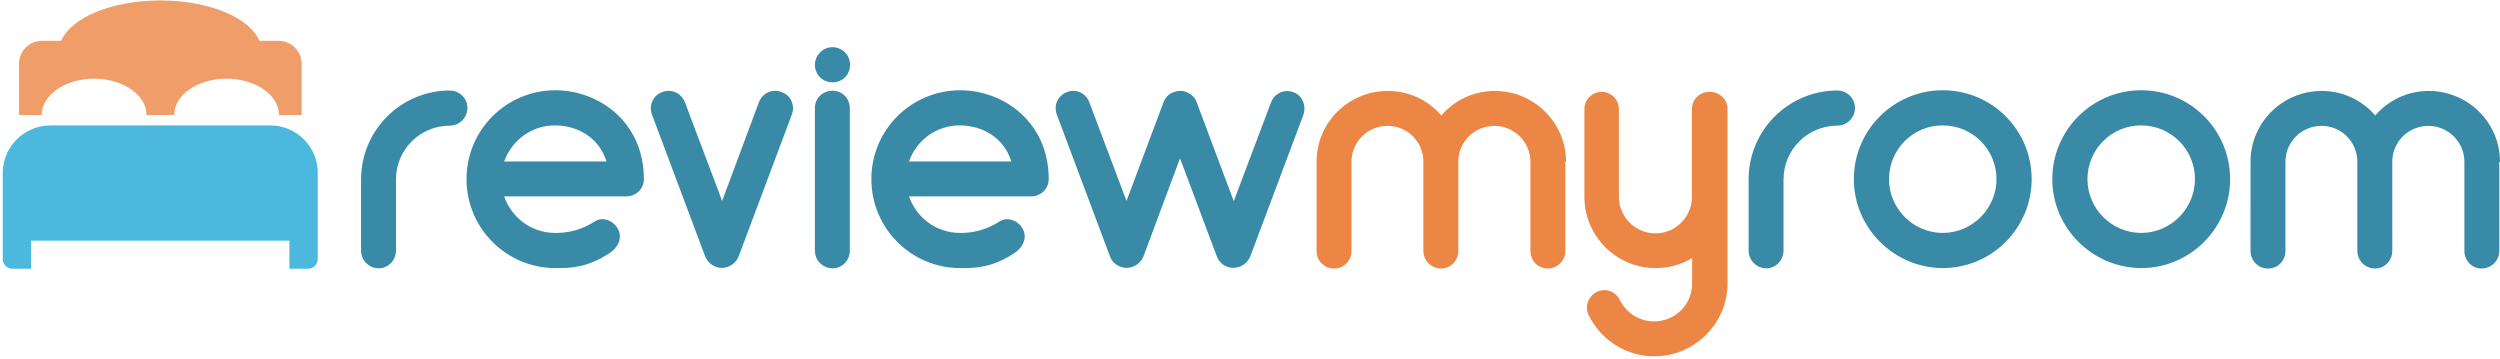
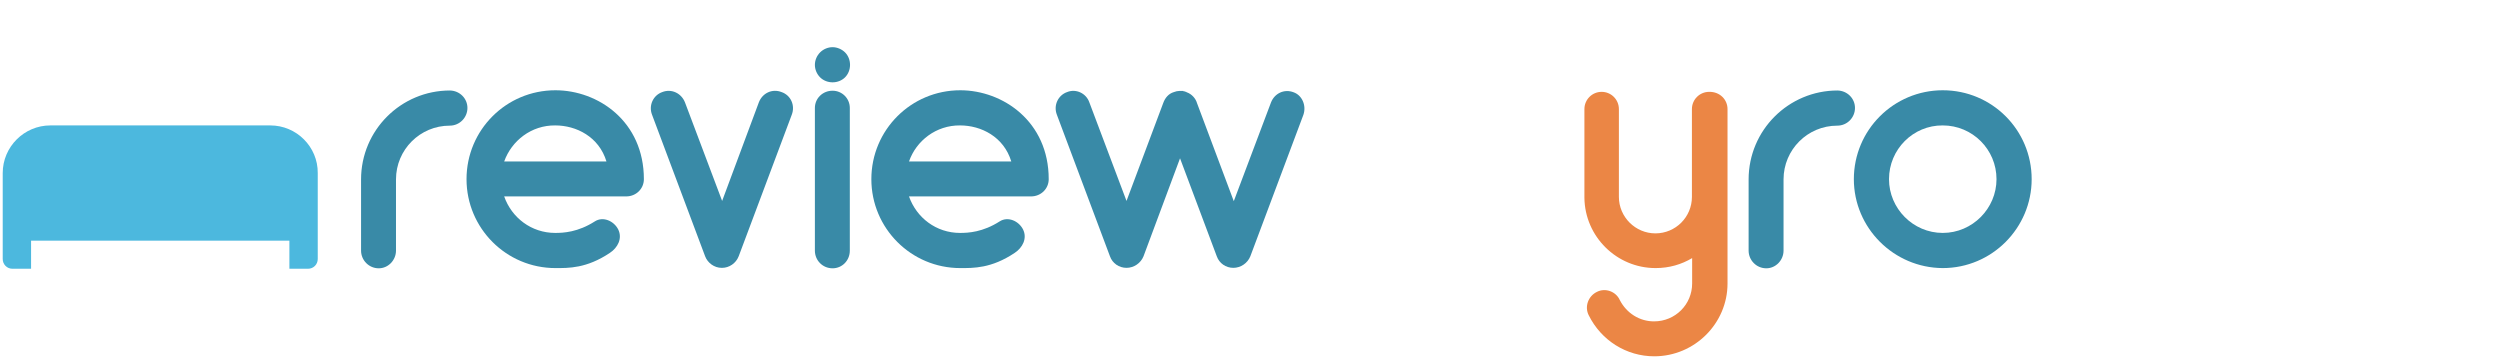
<svg xmlns="http://www.w3.org/2000/svg" id="Contrast_with_Orange" x="0px" y="0px" viewBox="0 0 1102.3 158.3" style="enable-background:new 0 0 1102.3 158.3;" xml:space="preserve">
  <style type="text/css"> .st0{fill:#398AA7;} .st1{fill:#EB8645;} .st2{fill:#4CB8DE;} .st3{fill:#EF9E6A;} </style>
  <g id="Text">
    <g>
      <path class="st0" d="M206.1,47.6c0,4.2-3.4,7.8-7.8,7.8c-13.1,0-23.7,10.6-23.7,23.7v31.4c0,4.2-3.4,7.8-7.6,7.8 c-4.4,0-7.8-3.6-7.8-7.8V79.1c0-21.7,17.6-39.2,39.2-39.2C202.7,40,206.1,43.4,206.1,47.6z" />
      <path class="st0" d="M283.9,79c0,4.2-3.4,7.6-7.8,7.6h-53.8c3.3,9.4,12,16.1,22.5,16.1c3.6,0,10-0.3,17.5-5.1 c3.6-2.3,8.4-0.2,10.3,3.6c1.9,3.9-0.2,8-3.7,10.3c-10.3,6.9-18.3,6.7-24,6.7c-21.7,0-39.2-17.6-39.2-39.2 c0-21.7,17.5-39.2,39.2-39.2C263.7,39.8,283.9,53.5,283.9,79z M222.3,71.2h45.1c-3.3-10.9-13.3-15.9-22.6-15.9 C234.3,55.2,225.6,62,222.3,71.2z" />
      <path class="st0" d="M349.1,50.6L325.7,113c-1.2,3.1-4.2,5.1-7.3,5.1c-0.2,0-0.2,0-0.2,0c-3.3,0-6.2-2.2-7.3-5.1l-23.4-62.4 c-1.6-4.1,0.5-8.6,4.5-10c4.1-1.6,8.4,0.5,10,4.5l16.4,43.5l16.2-43.5c1.6-4.1,5.9-6.1,10-4.5C348.7,42,350.7,46.5,349.1,50.6z" />
      <path class="st0" d="M361.6,34.1c-1.4-1.4-2.3-3.4-2.3-5.5s0.9-4.1,2.3-5.5c1.4-1.4,3.4-2.3,5.5-2.3c2,0,4.1,0.9,5.5,2.3 c1.4,1.4,2.2,3.4,2.2,5.5s-0.8,4.1-2.2,5.5c-1.4,1.4-3.4,2.2-5.5,2.2C365,36.3,363,35.5,361.6,34.1z M359.3,110.5V47.6 c0-4.2,3.4-7.6,7.8-7.6c4.2,0,7.6,3.4,7.6,7.6v62.9c0,4.4-3.4,7.8-7.6,7.8C362.7,118.3,359.3,114.8,359.3,110.5z" />
      <path class="st0" d="M462.4,79c0,4.2-3.4,7.6-7.8,7.6h-53.8c3.3,9.4,12,16.1,22.5,16.1c3.6,0,10-0.3,17.5-5.1 c3.6-2.3,8.4-0.2,10.3,3.6c1.9,3.9-0.2,8-3.7,10.3c-10.3,6.9-18.3,6.7-24,6.7c-21.7,0-39.2-17.6-39.2-39.2 c0-21.7,17.5-39.2,39.2-39.2C442.1,39.8,462.4,53.5,462.4,79z M400.8,71.2h45.1c-3.3-10.9-13.3-15.9-22.6-15.9 C412.8,55.2,404,62,400.8,71.2z" />
      <path class="st0" d="M574.7,50.6L551.3,113c-1.2,3-4.2,5.1-7.5,5.1c-3.3,0-6.2-2-7.3-5.1l-16.2-43.2L504.2,113 c-1.2,3-4.2,5.1-7.5,5.1c-3.3,0-6.2-2-7.3-5.1L466,50.6c-1.6-4.1,0.5-8.6,4.5-10c3.9-1.6,8.4,0.5,9.8,4.5l16.4,43.5l16.2-43.2 c0.8-2.2,2.3-4.1,4.7-4.8c0.8-0.3,1.6-0.5,2.3-0.5c0.2,0,0.3,0,0.3,0c0.2,0,0.2,0,0.2,0c0.2,0,0.2,0,0.3,0c0,0,0,0,0.2,0h0.2 c0.2,0,0.2,0,0.2,0c0.2,0,0.2,0,0.2,0c0.2,0,0.2,0,0.3,0c0,0,0,0.2,0.2,0.2h0.2c0.2,0,0.2,0,0.2,0c0.2,0,0.2,0,0.3,0.2 c0.2,0,0.3,0,0.3,0c0.2,0.2,0.2,0.2,0.3,0.2c2.2,0.8,3.9,2.7,4.5,4.8l16.2,43.2l16.4-43.5c1.6-4.1,5.9-6.1,10-4.5 C574.1,42,576.1,46.5,574.7,50.6z" />
    </g>
    <g>
-       <path class="st1" d="M690,71.9c0.2,0.3,0.2,0.5,0.2,0.8v37.9c0,4.4-3.6,7.8-7.8,7.8c-4.2,0-7.6-3.4-7.6-7.8V72.7 c0-0.3,0-0.5,0-0.8c0-0.2,0-0.3,0-0.6c0-8.7-7.2-15.8-15.9-15.8c-8.7,0-15.9,7-15.9,15.8v39.3c0,4.4-3.4,7.8-7.6,7.8 s-7.8-3.4-7.8-7.8V71.3c0-8.7-7-15.8-15.8-15.8c-8.7,0-15.9,7-15.9,15.8v39.3c0,4.4-3.4,7.8-7.6,7.8c-4.4,0-7.8-3.4-7.8-7.8V71.3 c0-17.2,14-31.2,31.4-31.2c9.4,0,17.8,4.1,23.6,10.8c5.8-6.7,14.2-10.8,23.6-10.8c17.3,0,31.4,14,31.4,31.2 C690.1,71.6,690.1,71.8,690,71.9z" />
      <path class="st1" d="M761.7,48.1V125c0,17.6-14.5,32.1-32.3,32.1c-12.3,0-23.4-7-28.9-18.1c-1.9-3.7-0.3-8.4,3.6-10.3 c3.7-1.9,8.4-0.2,10.1,3.6c3,5.8,8.7,9.4,15.1,9.4c9.4,0,16.8-7.5,16.8-16.7v-11.2c-4.7,2.8-10.1,4.4-16.1,4.4 c-17.2,0-31.2-13.9-31.4-31c0-0.2,0-0.2,0-0.2V48.1c0-4.2,3.4-7.6,7.6-7.6c4.2,0,7.6,3.4,7.6,7.6v38.7c0,8.9,7.3,16.1,16.1,16.1 c8.9,0,16.1-7.2,16.1-16.1V48.1c0-4.2,3.4-7.6,7.6-7.6C758.3,40.4,761.7,43.9,761.7,48.1z" />
    </g>
    <g>
      <path class="st0" d="M817.9,47.6c0,4.2-3.4,7.8-7.8,7.8c-13.1,0-23.7,10.6-23.7,23.7v31.4c0,4.2-3.4,7.8-7.6,7.8 c-4.4,0-7.8-3.6-7.8-7.8V79.1c0-21.7,17.6-39.2,39.2-39.2C814.5,40,817.9,43.4,817.9,47.6z" />
      <path class="st0" d="M817.4,79c0-21.7,17.6-39.2,39.2-39.2c21.7,0,39.2,17.5,39.2,39.2c0,21.5-17.5,39.2-39.2,39.2 C835,118.1,817.4,100.5,817.4,79z M832.9,79c0,12.9,10.6,23.7,23.7,23.7c13.1,0,23.7-10.8,23.7-23.7c0-13.1-10.6-23.7-23.7-23.7 C843.5,55.2,832.9,65.9,832.9,79z" />
-       <path class="st0" d="M904.9,79c0-21.7,17.6-39.2,39.2-39.2c21.7,0,39.2,17.5,39.2,39.2c0,21.5-17.5,39.2-39.2,39.2 C922.5,118.1,904.9,100.5,904.9,79z M920.4,79c0,12.9,10.6,23.7,23.7,23.7c13.1,0,23.7-10.8,23.7-23.7c0-13.1-10.6-23.7-23.7-23.7 C931,55.2,920.4,65.9,920.4,79z" />
-       <path class="st0" d="M1101.8,71.9c0.2,0.3,0.2,0.5,0.2,0.8v37.9c0,4.4-3.6,7.8-7.8,7.8c-4.2,0-7.6-3.4-7.6-7.8V72.7 c0-0.3,0-0.5,0-0.8c0-0.2,0-0.3,0-0.6c0-8.7-7.2-15.8-15.9-15.8c-8.7,0-15.9,7-15.9,15.8v39.3c0,4.4-3.4,7.8-7.6,7.8 s-7.8-3.4-7.8-7.8V71.3c0-8.7-7-15.8-15.8-15.8c-8.7,0-15.9,7-15.9,15.8v39.3c0,4.4-3.4,7.8-7.6,7.8c-4.4,0-7.8-3.4-7.8-7.8V71.3 c0-17.2,14-31.2,31.4-31.2c9.4,0,17.8,4.1,23.6,10.8c5.8-6.7,14.2-10.8,23.6-10.8c17.3,0,31.4,14,31.4,31.2 C1101.9,71.6,1101.9,71.8,1101.8,71.9z" />
    </g>
  </g>
  <g id="Bed">
    <path class="st2" d="M119.2,55.3h-97c-11.5,0-21,9.4-21,21v22.8v7v8.1c0,2.4,1.9,4.3,4.3,4.3h8.2v-12.4h113.9v12.4h8.2 c2.4,0,4.3-1.9,4.3-4.3v-8.1v-7V76.3C140.2,64.7,130.7,55.3,119.2,55.3z" />
-     <path class="st3" d="M122.9,18h-8.5C110.1,7.8,92.2,0.2,70.7,0.2C49.2,0.2,31.3,7.8,27,18h-8.5c-5.6,0-10.1,4.5-10.1,10.1v22.6h10 c0-8.8,10.3-16,23.1-16c12.7,0,23.1,7.2,23.1,16h12.2c0-8.8,10.3-16,23.1-16c12.7,0,23.1,7.2,23.1,16H133V28.1 C133,22.5,128.4,18,122.9,18z" />
  </g>
  <g> </g>
  <g> </g>
  <g> </g>
  <g> </g>
  <g> </g>
  <g> </g>
  <g> </g>
  <g> </g>
  <g> </g>
  <g> </g>
  <g> </g>
</svg>